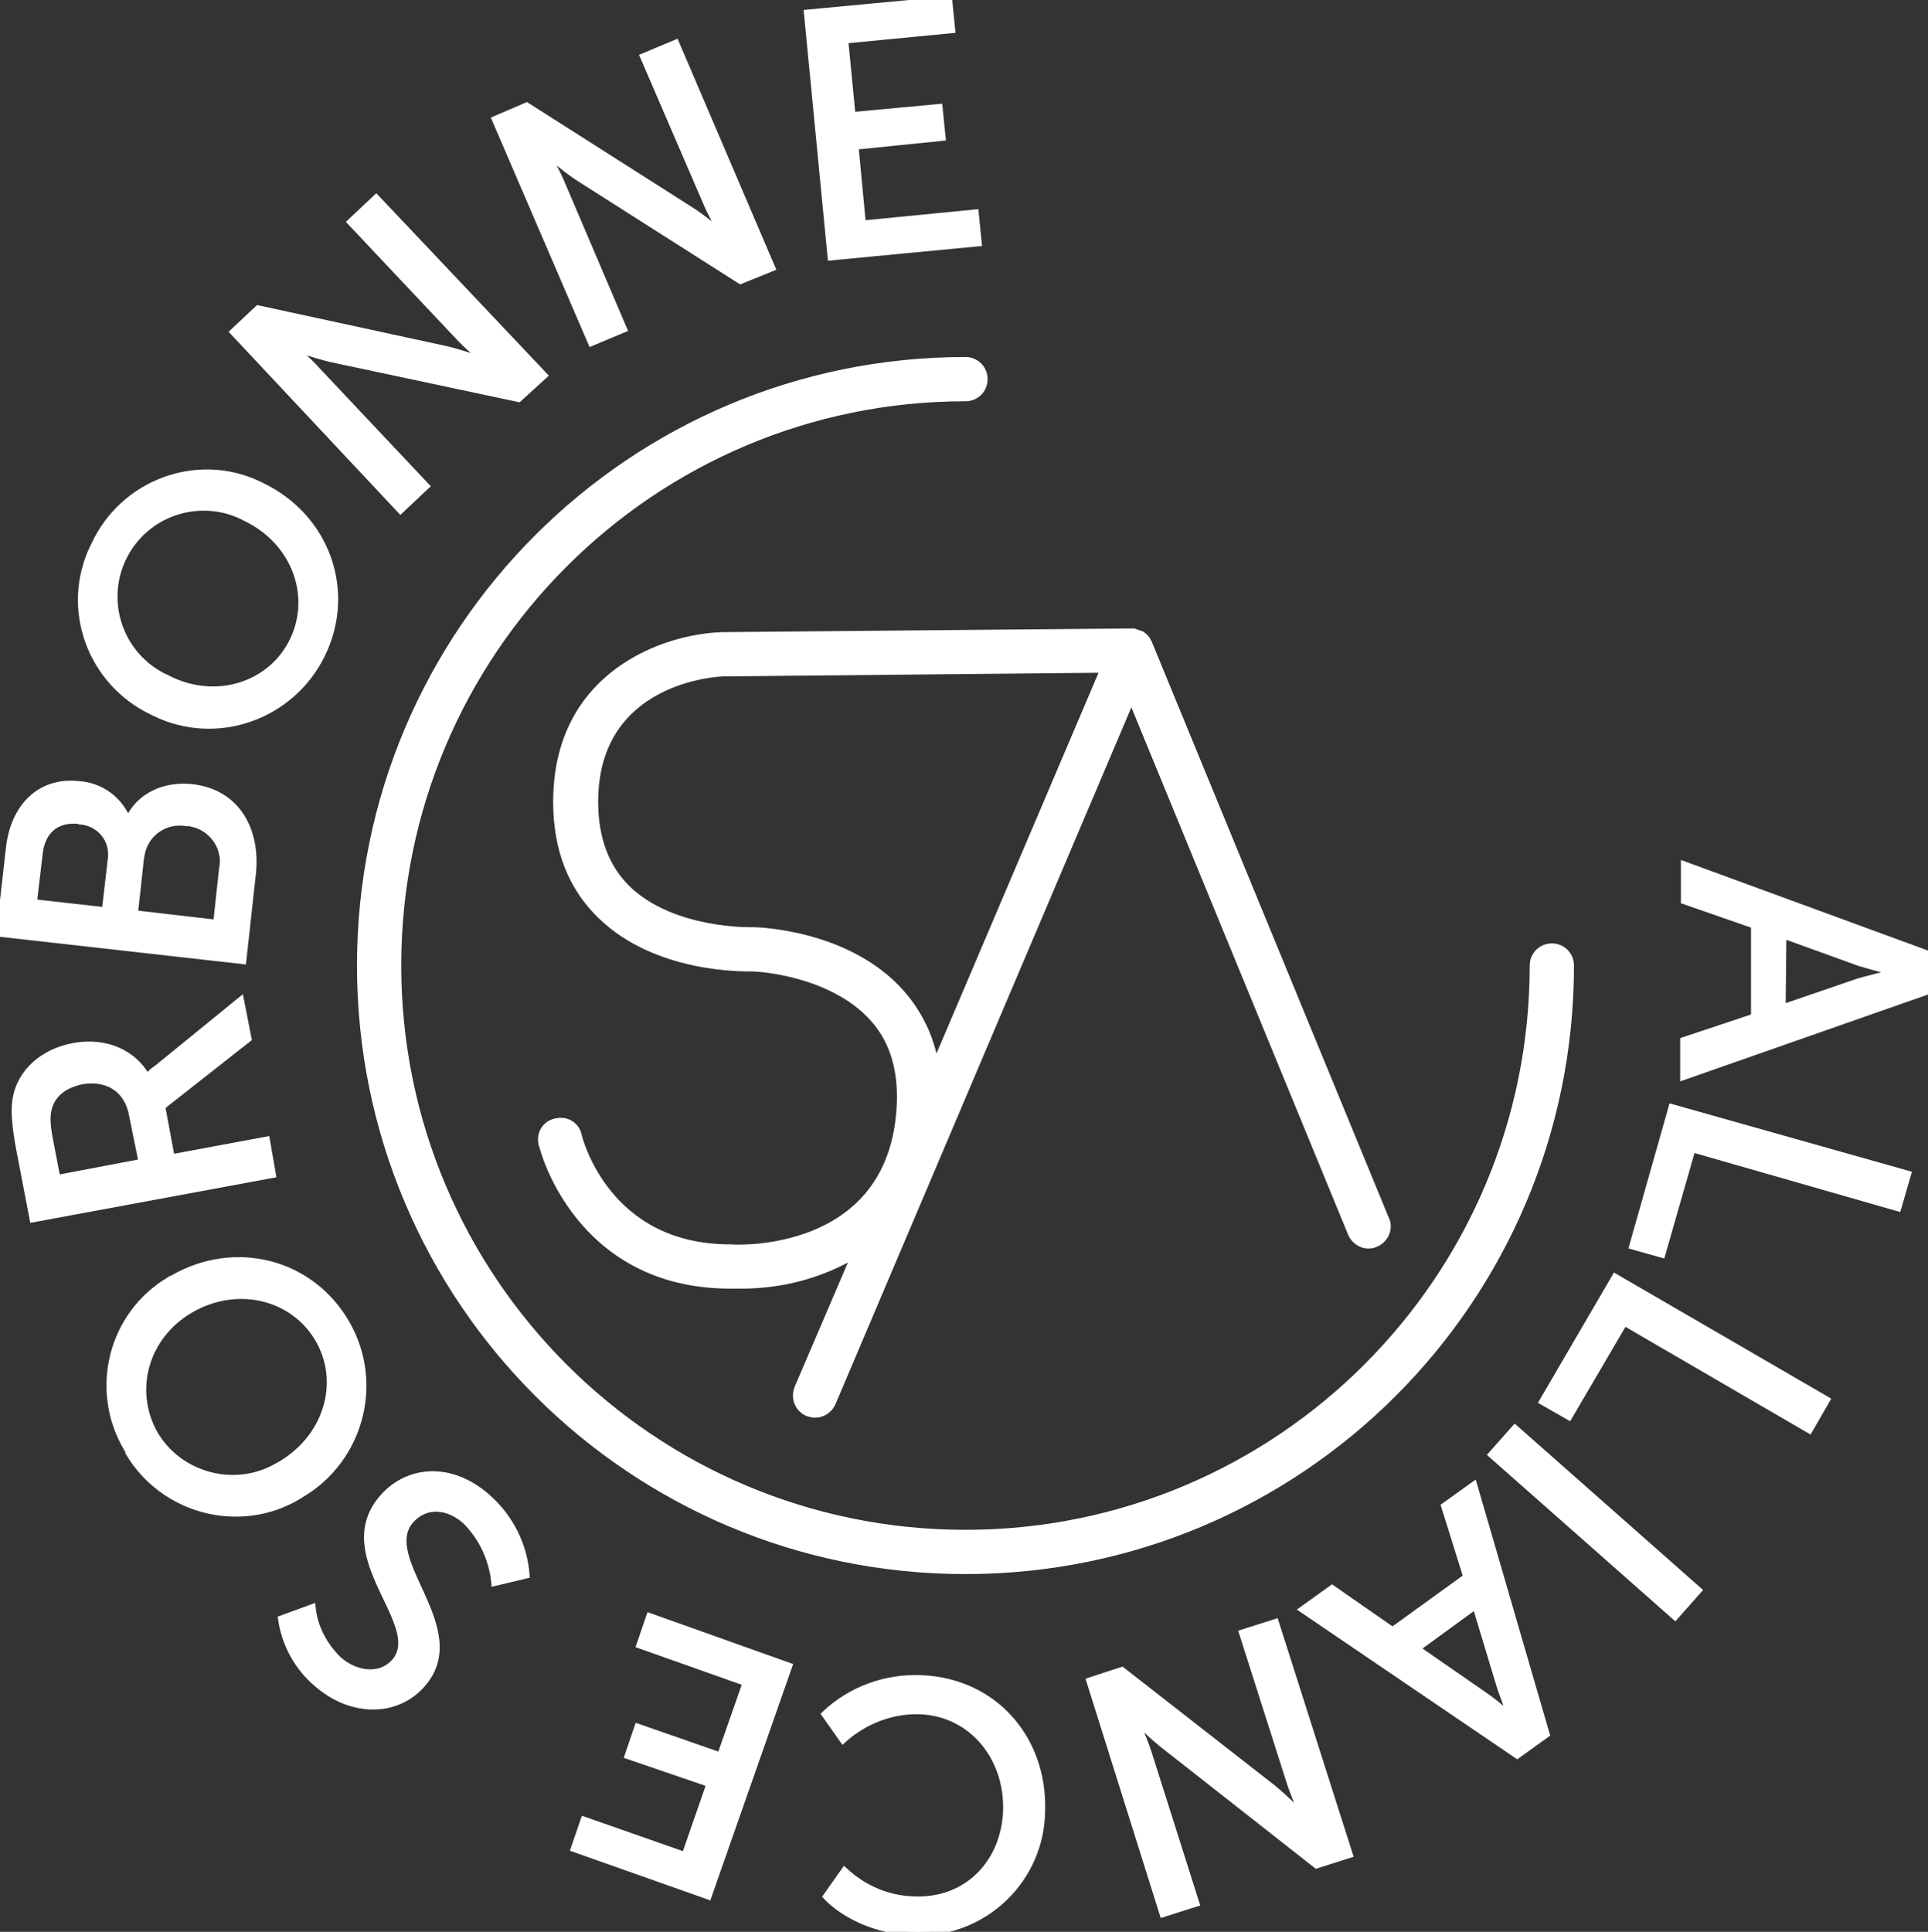
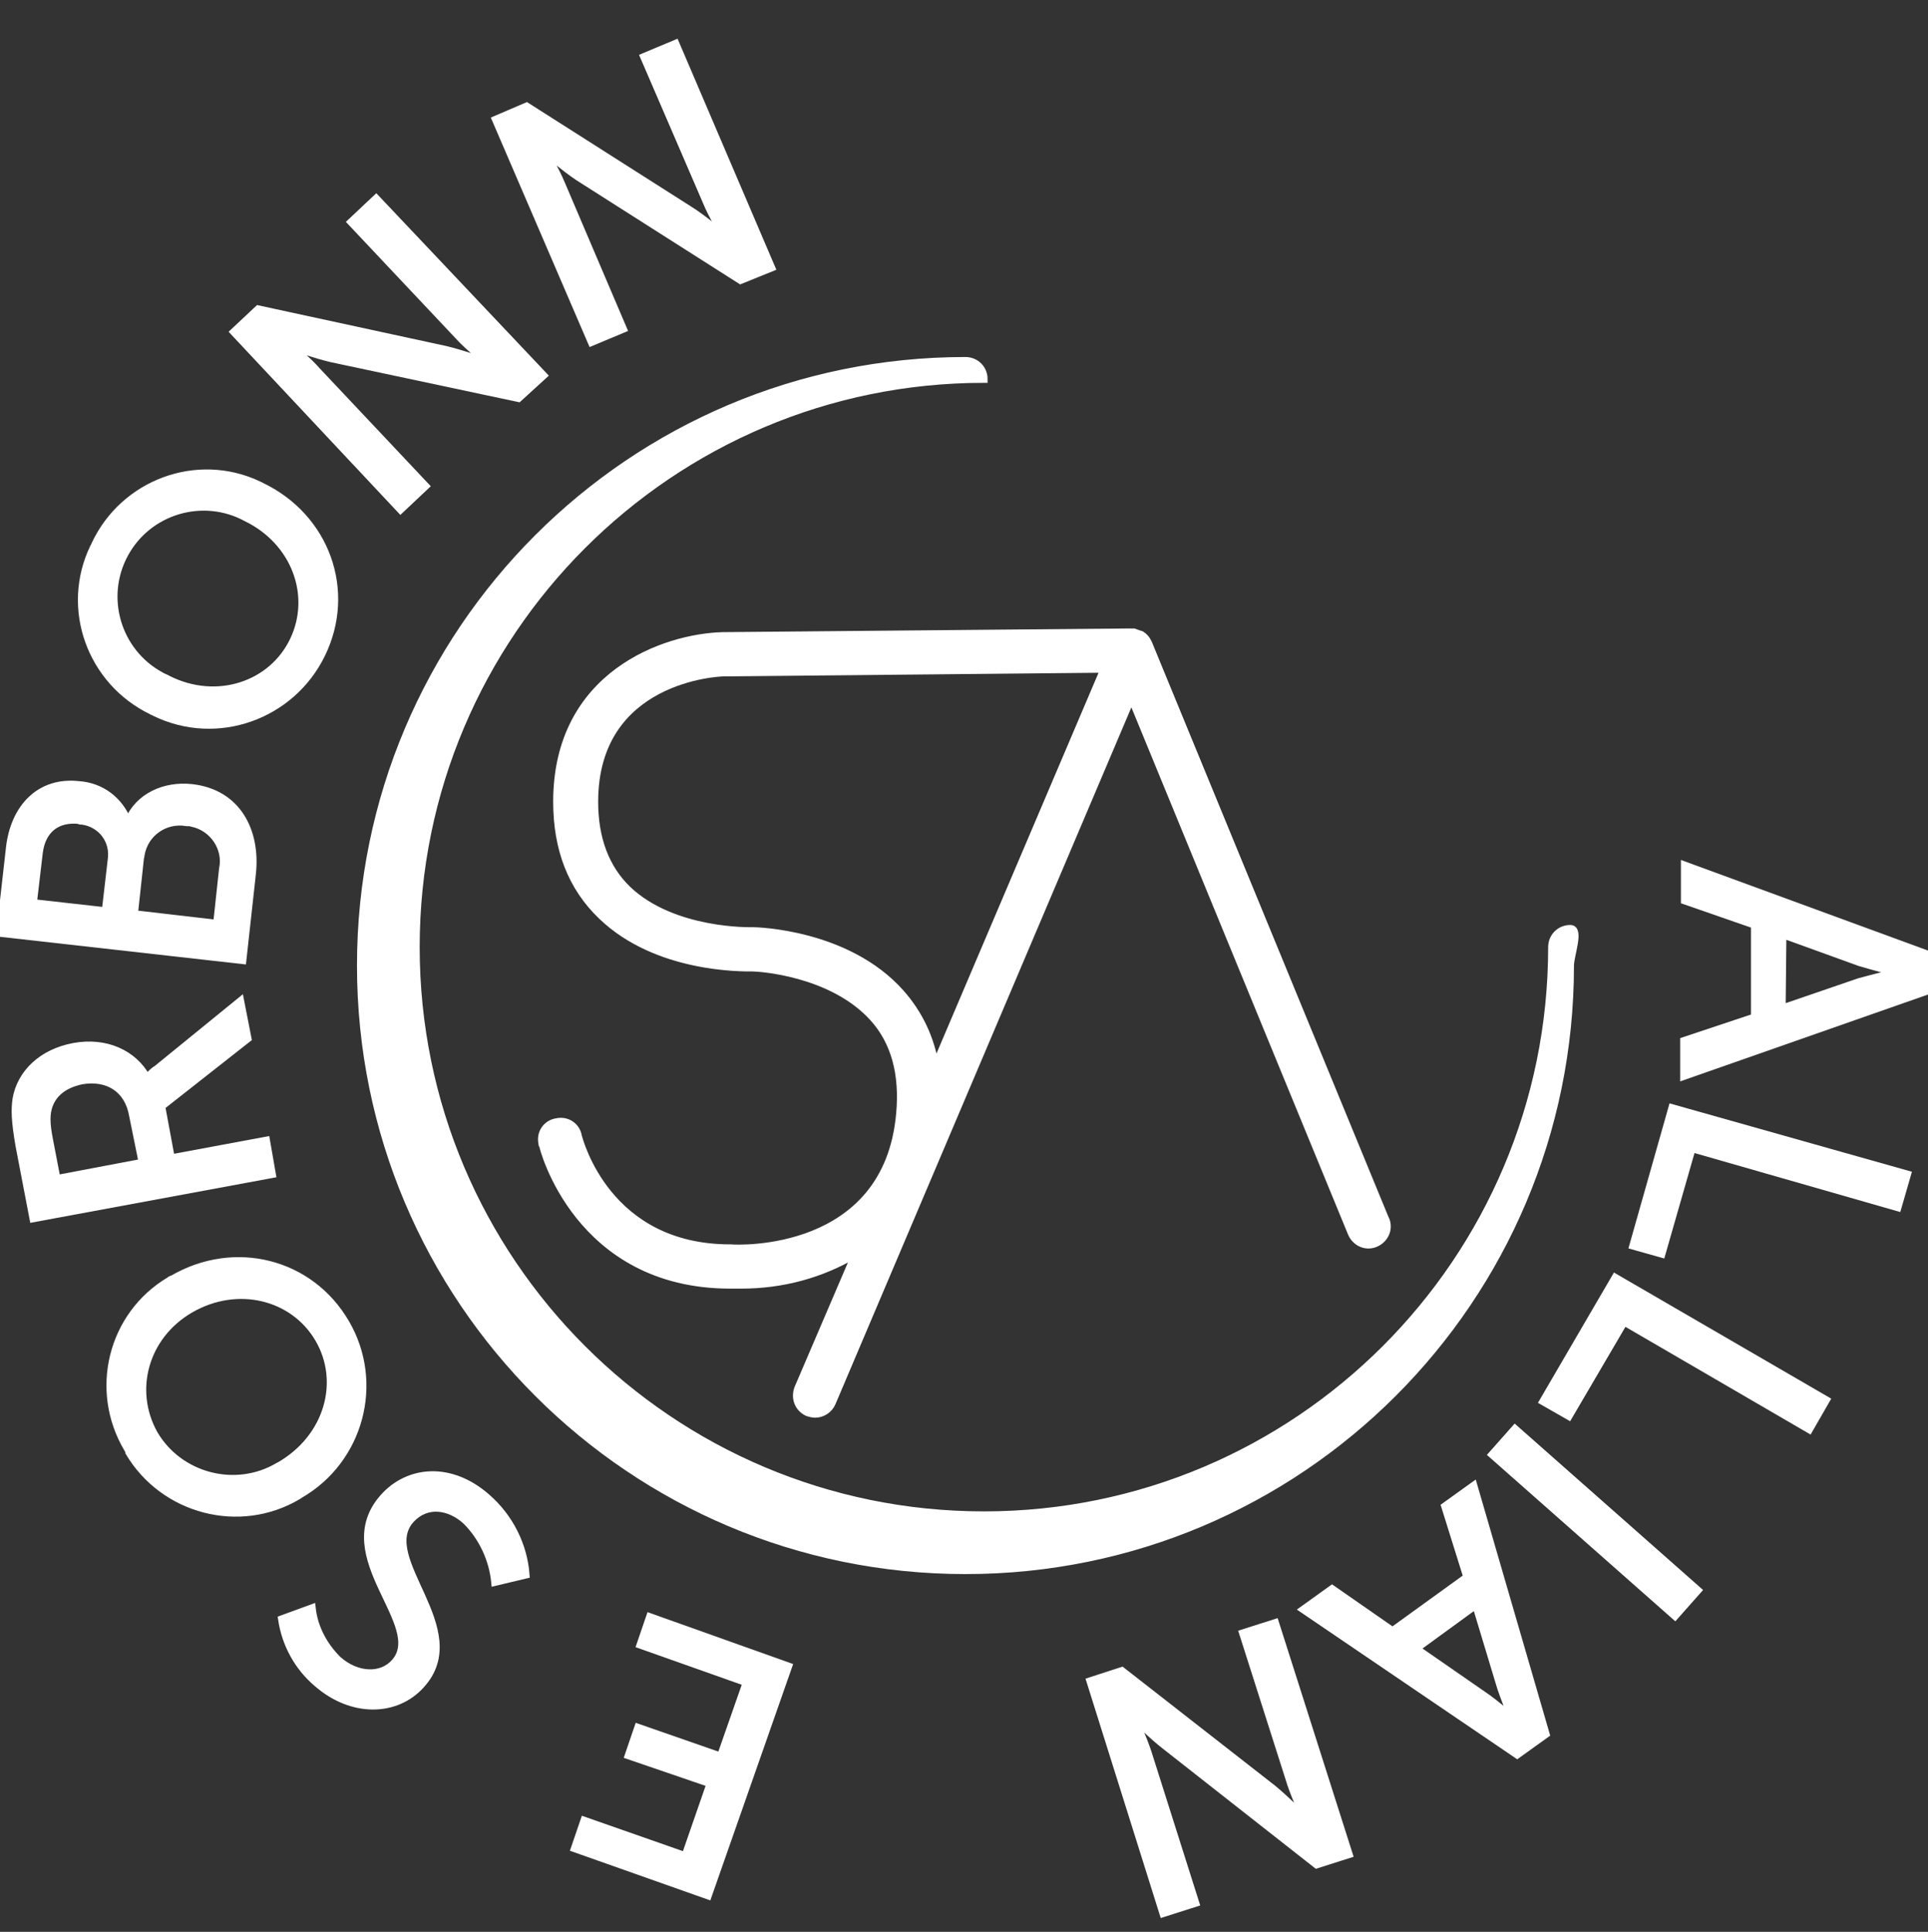
<svg xmlns="http://www.w3.org/2000/svg" version="1.1" id="sorbonne-alliance" x="0px" y="0px" viewBox="0 0 261.4 261.9" style="enable-background:new 0 0 261.4 261.9;" xml:space="preserve">
  <rect x="0" y="0" width="261.4" height="261.9" fill="#333333" stroke="none" />
  <style type="text/css">
	.st0{fill:#FFFFFF;stroke:#FFFFFF;stroke-miterlimit:10;}
</style>
  <path class="st0" d="M237.9,137.9v-12.5l-9.5-3.3v-4.8l33,12.1v4.9l-33.1,11.6v-4.8L237.9,137.9z M256.9,131.8c0,0-3-0.8-4.7-1.3  l-10.5-3.8l-0.1,10l10.5-3.6C253.9,132.6,256.9,131.9,256.9,131.8L256.9,131.8z" />
  <path class="st0" d="M258.6,159.2l-1.3,4.5l-27.9-8l-4.1,14.3l-3.9-1.1l5.3-18.7L258.6,159.2z" />
  <path class="st0" d="M247.6,189.8l-2.3,4l-25.1-14.6l-7.5,12.8l-3.5-2l9.8-16.8L247.6,189.8z" />
  <path class="st0" d="M230.2,215.6l-3.1,3.5l-24.8-21.9l3.1-3.5L230.2,215.6z" />
  <path class="st0" d="M188.8,221.1l10.1-7.3l-3-9.6l3.9-2.8l9.8,33.7l-3.9,2.8l-29-19.7l3.9-2.8L188.8,221.1z M205,232.8  c0,0-1.2-2.9-1.7-4.6l-3.2-10.6l-8.1,5.9l9.1,6.3C202.6,230.8,204.9,232.8,205,232.8L205,232.8z" />
  <path class="st0" d="M182.9,251.4l-4.4,1.4L158,236.7c-1.7-1.3-4.1-3.7-4.1-3.7h-0.1c0,0,1.2,2.7,1.8,4.5l6.5,20.5l-4.4,1.4  l-9.9-31.5l4.3-1.4l20.5,16c1.7,1.4,4.1,3.8,4.1,3.8h0.1c0,0-1.2-2.7-1.8-4.5l-6.5-20.4l4.4-1.4L182.9,251.4z" />
-   <path class="st0" d="M124,261.9c-8-0.3-11.9-4.8-11.9-4.8l2.4-3.4c2.6,2.4,5.9,3.8,9.4,3.9c7.4,0.3,12.4-5.2,12.6-12.2  s-4.5-13.2-11.8-13.5c-3.8-0.1-7.5,1.3-10.4,3.9l-2.4-3.4c3.5-3.3,8.2-5,13-4.8c9.9,0.4,16.6,8.2,16.3,17.9  c-0.1,9.1-7.5,16.4-16.6,16.4C124.5,261.9,124.3,261.9,124,261.9z" />
  <path class="st0" d="M96,257l-18.1-6.4l1.3-3.8l13.7,4.8l3.4-9.8L85.2,238l1.3-3.8l11.2,3.9l3.5-10L86.8,223l1.3-3.8l18.8,6.7  L96,257z" />
  <path class="st0" d="M67.1,214.5c-0.3-3.1-1.7-6.1-3.9-8.3c-2.3-2.1-5.4-2.5-7.5-0.2c-4.8,5.3,8.2,14.9,1.4,22.4  c-3.4,3.8-9.4,3.9-14.1-0.2c-2.6-2.2-4.3-5.3-4.8-8.7l4.1-1.5c0.3,2.7,1.6,5.1,3.5,7c2.6,2.3,5.9,2.4,7.7,0.4  c4.6-5.1-8.6-14.4-1.5-22.4c3.4-3.8,9.1-4.3,14,0c3.1,2.7,5,6.5,5.3,10.5L67.1,214.5z" />
  <path class="st0" d="M17.3,196.4c-4.7-7.9-2.2-18.1,5.7-22.8c0.1-0.1,0.3-0.2,0.4-0.2c8.4-4.9,18.7-2.3,23.5,6  c4.7,8.1,1.9,18.5-6.2,23.2c-0.1,0.1-0.2,0.1-0.3,0.2c-7.9,4.7-18.2,2-22.9-5.9C17.5,196.7,17.4,196.6,17.3,196.4z M43.2,181.5  c-3.4-5.8-11-7.7-17.4-4c-6.2,3.6-8.2,11-4.9,16.9c3.4,5.8,11,7.8,16.8,4.4c0.1,0,0.1-0.1,0.2-0.1C44.5,194.9,46.6,187.3,43.2,181.5  L43.2,181.5z" />
  <path class="st0" d="M4.5,165.2l-1.9-9.9C2,151.8,2,150.4,2.2,149c0.6-3.5,3.5-6.3,7.8-7.1s8.1,0.9,9.9,4.2H20  c0.4-0.5,0.8-0.9,1.3-1.2l11.3-9.2l1,5.1L21.9,150l1.3,7l12.9-2.4l0.8,4.6L4.5,165.2z M18,151.2c-0.6-3.5-3.3-5.3-6.9-4.7  c-2.4,0.5-3.9,1.7-4.5,3.5c-0.3,1-0.4,2.1,0.1,4.6l1,5.2l11.6-2.2L18,151.2z" />
  <path class="st0" d="M0,126.5L1.3,115c0.6-5.5,4.1-9.2,9.4-8.6c3,0.2,5.5,2.1,6.6,4.9h0.1c1.4-3.3,4.9-4.9,8.6-4.5  c6.2,0.7,8.8,5.9,8.2,11.6l-1.3,11.8L0,126.5z M15.1,116.6c0.4-2.6-1.3-4.9-3.9-5.3c-0.2,0-0.4,0-0.5-0.1c-2.9-0.3-5,1.2-5.4,4.4  l-0.8,6.8l9.8,1.1L15.1,116.6z M30.2,117.8c0.6-2.8-1.3-5.6-4.1-6.2c-0.3-0.1-0.5-0.1-0.8-0.1c-2.9-0.5-5.7,1.4-6.2,4.4  c0,0.2-0.1,0.4-0.1,0.6l-0.8,7.4l11.2,1.3L30.2,117.8z" />
  <path class="st0" d="M12.9,73.8c3.9-8.3,13.8-12,22.1-8.1c0.1,0.1,0.3,0.1,0.4,0.2c8.8,4.2,12.4,14.2,8.2,22.8  c-4.1,8.4-14.2,12-22.6,7.9c-0.1-0.1-0.3-0.1-0.4-0.2c-8.3-4-11.9-13.9-7.9-22.2C12.8,74.1,12.8,74,12.9,73.8z M39.8,86.8  c2.9-6.1,0.2-13.4-6.4-16.6c-5.9-3.2-13.3-1-16.5,4.9s-1,13.3,4.9,16.5c0.3,0.2,0.7,0.3,1,0.5C29.4,95.4,36.9,92.9,39.8,86.8  L39.8,86.8z" />
  <path class="st0" d="M31.7,45l3.3-3.1l25.4,5.5c2.1,0.5,5.3,1.6,5.3,1.6l0.1-0.1c0,0-2.3-1.9-3.5-3.2L47.6,30.1l3.4-3.2l22.7,24  L70.3,54l-25.4-5.4c-2.1-0.5-5.3-1.6-5.3-1.6L39.5,47c0,0,2.3,1.9,3.5,3.3l14.7,15.6l-3.4,3.2L31.7,45z" />
  <path class="st0" d="M67.2,16.2l4.2-1.8l22,14c1.8,1.1,4.4,3.3,4.4,3.3H98c0,0-1.5-2.6-2.2-4.3L87.3,7.7l4.3-1.8l13,30.4l-4.2,1.7  L78.4,24c-1.8-1.2-4.4-3.4-4.4-3.4h-0.1c0,0,1.5,2.6,2.2,4.3l8.4,19.7l-4.3,1.8L67.2,16.2z" />
-   <path class="st0" d="M109.5,1.8L128.6,0l0.4,4l-14.5,1.4l1,10.3l11.8-1.1l0.4,4l-11.8,1.2l1,10.6l15.3-1.5l0.4,4l-19.9,1.9  L109.5,1.8z" />
  <path class="st0" d="M75.5,108.7c0,6.4,2,11.6,6.1,15.5c7.5,7.2,19.1,7,20.4,7c0.9,0,10.8,0.6,16.4,6.8c2.9,3.2,4.1,7.6,3.6,13  c-1.7,19.2-22,18.3-22.9,18.2H99c-16.7,0-20.4-14.5-20.6-15.1c-0.2-1.4-1.5-2.3-2.9-2c-1.4,0.2-2.3,1.5-2,2.9c0,0.1,0,0.2,0.1,0.3  c0,0.2,4.7,18.9,25.4,18.9c0.5,0,1,0,1.5,0c5.5,0,10.8-1.4,15.5-4.2l-7.8,18.2c-0.5,1.3,0,2.7,1.3,3.3c0,0,0,0,0,0  c0.3,0.1,0.7,0.2,1,0.2c1,0,1.9-0.6,2.3-1.5l40.6-95.6l29.8,72.5c0.5,1.3,1.9,2,3.2,1.5s2-1.9,1.5-3.2c0-0.1-0.1-0.1-0.1-0.2  l-32.1-78c0-0.1-0.1-0.1-0.1-0.2c-0.2-0.4-0.5-0.7-0.8-0.9c-0.1-0.1-0.2-0.1-0.3-0.1c-0.1-0.1-0.3-0.1-0.5-0.2l-0.3-0.1l0,0  c-0.1,0-0.2,0-0.4,0h0L98,86.2C90.2,86.4,75.5,91.4,75.5,108.7z M149.7,90.7l-22.9,53.8c-0.6-3.7-2.2-7.1-4.7-9.9  c-7.2-8.1-19.5-8.4-20-8.4H102c-0.1,0-10.7,0.3-16.9-5.6c-3-2.9-4.5-6.9-4.5-11.9c0-16.8,16.9-17.5,17.5-17.5L149.7,90.7z" />
-   <path class="st0" d="M212.9,130.9c0,45.3-36.7,82-82,82s-82-36.7-82-82s36.7-82,82-82c1.4,0,2.5,1.1,2.5,2.5s-1.1,2.5-2.5,2.5  c-42.5,0-77,34.5-77,77s34.5,77,77,77s77-34.5,77-77c0-1.4,1.1-2.5,2.5-2.5S212.9,129.5,212.9,130.9z" />
+   <path class="st0" d="M212.9,130.9c0,45.3-36.7,82-82,82s-82-36.7-82-82s36.7-82,82-82c1.4,0,2.5,1.1,2.5,2.5c-42.5,0-77,34.5-77,77s34.5,77,77,77s77-34.5,77-77c0-1.4,1.1-2.5,2.5-2.5S212.9,129.5,212.9,130.9z" />
</svg>